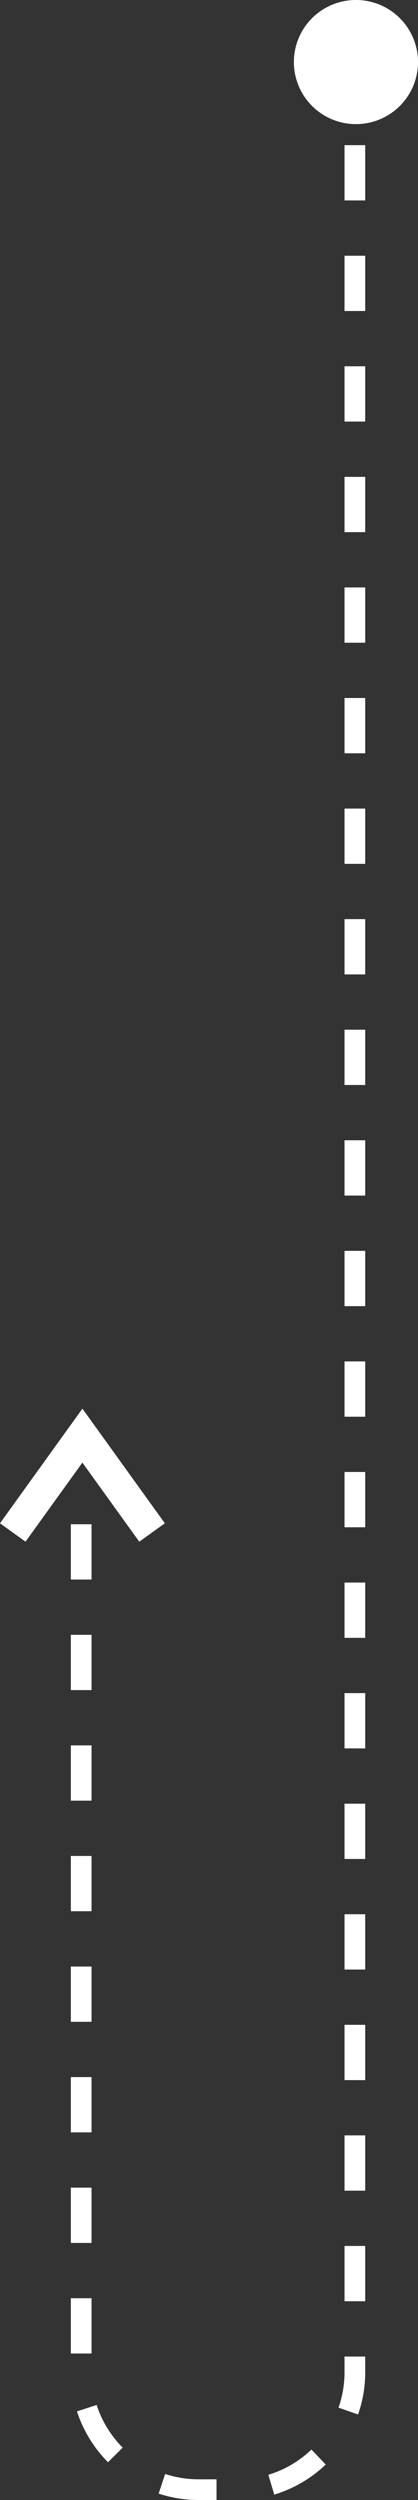
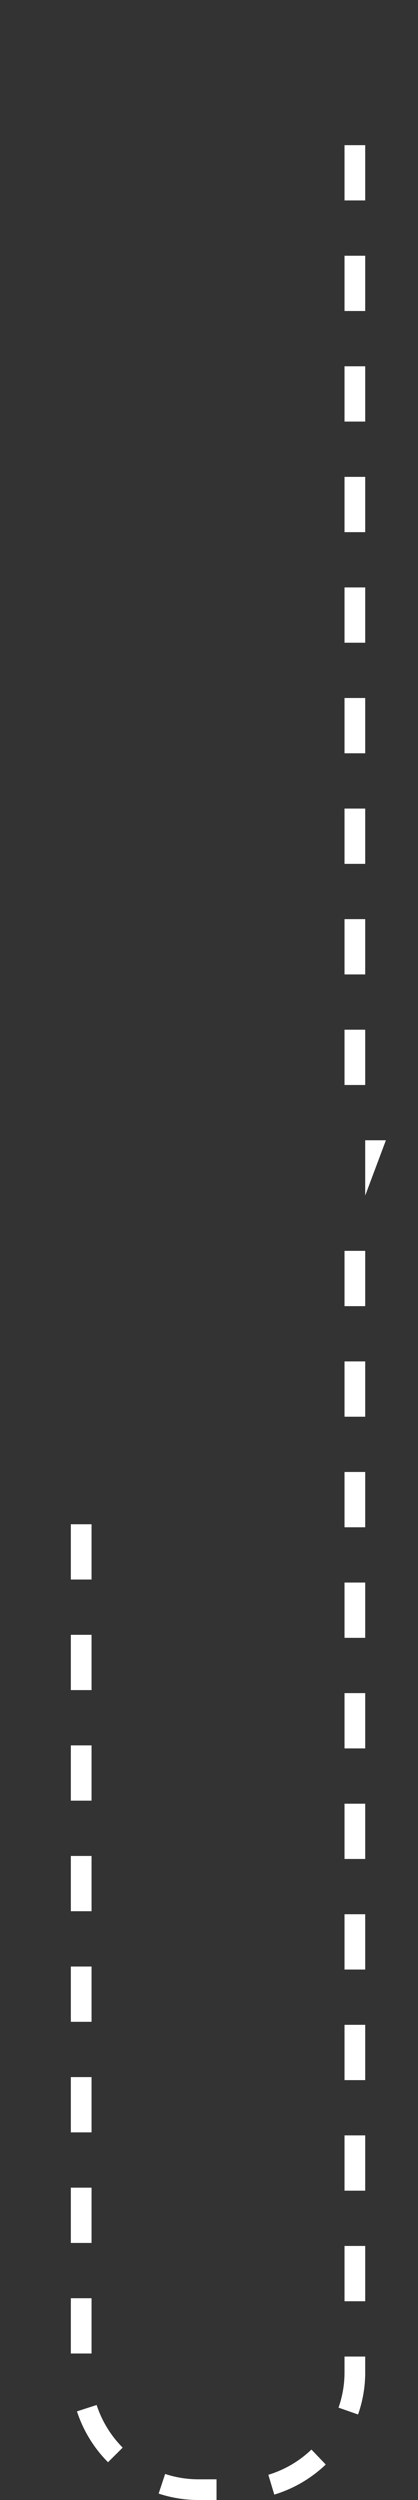
<svg xmlns="http://www.w3.org/2000/svg" id="Group_9809" data-name="Group 9809" width="63.2" height="377.936" viewBox="0 0 63.2 377.936">
  <rect x="0" y="0" width="63.2" height="377.936" fill="#333333" stroke="none" />
  <defs>
    <clipPath id="clip-path">
      <rect id="Rectangle_1858" data-name="Rectangle 1858" width="63.2" height="377.936" fill="#fff" />
    </clipPath>
  </defs>
  <g id="Group_9808" data-name="Group 9808" clip-path="url(#clip-path)">
-     <path id="Path_22101" data-name="Path 22101" d="M27.527,367.262H24.79a19.179,19.179,0,0,1-6.014-.968l.981-2.969a16.071,16.071,0,0,0,5.035.81h2.735Zm8.734-.816-.9-2.994a16.28,16.28,0,0,0,6.516-3.814l2.161,2.26a19.416,19.416,0,0,1-7.774,4.548M11.12,361.551a19.465,19.465,0,0,1-4.694-7.687L9.4,352.9a16.315,16.315,0,0,0,3.937,6.444Zm37.8-7.219L45.972,353.3a16.044,16.044,0,0,0,.907-5.323v-2.4h3.127v2.4a19.1,19.1,0,0,1-1.083,6.359M8.63,345.115H5.5v-8.356H8.63Zm41.377-7.9H46.88v-8.358h3.127ZM8.63,328.4H5.5v-8.356H8.63Zm41.377-7.9H46.88v-8.358h3.127ZM8.63,311.686H5.5v-8.356H8.63Zm41.377-7.9H46.88v-8.358h3.127ZM8.63,294.971H5.5v-8.356H8.63Zm41.377-7.9H46.88V278.71h3.127ZM8.63,278.254H5.5V269.9H8.63Zm41.377-7.9H46.88V262h3.127ZM8.63,261.54H5.5v-8.356H8.63Zm41.377-7.9H46.88v-8.358h3.127ZM8.63,244.825H5.5v-8.356H8.63Zm41.377-7.9H46.88v-8.358h3.127ZM8.63,228.111H5.5v-8.356H8.63Zm41.377-7.9H46.88v-8.358h3.127Zm0-16.715H46.88v-8.358h3.127Zm0-16.715H46.88v-8.358h3.127Zm0-16.717H46.88v-8.358h3.127Zm0-16.715H46.88v-8.358h3.127Zm0-16.715H46.88v-8.358h3.127Zm0-16.715H46.88v-8.358h3.127Zm0-16.715H46.88V94.847h3.127Zm0-16.715H46.88V78.132h3.127Zm0-16.715H46.88V61.418h3.127Zm0-16.717H46.88V44.7h3.127Zm0-16.715H46.88V27.987h3.127Zm0-16.715H46.88V11.272h3.127Z" transform="translate(5.211 10.674)" fill="#fff" />
-     <rect id="Rectangle_1857" data-name="Rectangle 1857" width="3.127" height="4.17" transform="translate(52.091 9.382)" fill="#fff" />
-     <path id="Path_22102" data-name="Path 22102" d="M41.589,9.382a9.383,9.383,0,1,0-9.382,9.382,9.382,9.382,0,0,0,9.382-9.382" transform="translate(21.611)" fill="#fff" />
-     <path id="Path_22103" data-name="Path 22103" d="M21.057,129.487l-8.6-11.954-8.6,11.954L0,126.707l12.461-17.33,12.462,17.33Z" transform="translate(0 103.576)" fill="#fff" />
+     <path id="Path_22101" data-name="Path 22101" d="M27.527,367.262H24.79a19.179,19.179,0,0,1-6.014-.968l.981-2.969a16.071,16.071,0,0,0,5.035.81h2.735Zm8.734-.816-.9-2.994a16.28,16.28,0,0,0,6.516-3.814l2.161,2.26a19.416,19.416,0,0,1-7.774,4.548M11.12,361.551a19.465,19.465,0,0,1-4.694-7.687L9.4,352.9a16.315,16.315,0,0,0,3.937,6.444Zm37.8-7.219L45.972,353.3a16.044,16.044,0,0,0,.907-5.323v-2.4h3.127v2.4a19.1,19.1,0,0,1-1.083,6.359M8.63,345.115H5.5v-8.356H8.63Zm41.377-7.9H46.88v-8.358h3.127ZM8.63,328.4H5.5v-8.356H8.63Zm41.377-7.9H46.88v-8.358h3.127ZM8.63,311.686H5.5v-8.356H8.63Zm41.377-7.9H46.88v-8.358h3.127ZM8.63,294.971H5.5v-8.356H8.63Zm41.377-7.9H46.88V278.71h3.127ZM8.63,278.254H5.5V269.9H8.63Zm41.377-7.9H46.88V262h3.127ZM8.63,261.54H5.5v-8.356H8.63Zm41.377-7.9H46.88v-8.358h3.127ZM8.63,244.825H5.5v-8.356H8.63Zm41.377-7.9H46.88v-8.358h3.127ZM8.63,228.111H5.5v-8.356H8.63Zm41.377-7.9H46.88v-8.358h3.127Zm0-16.715H46.88v-8.358h3.127Zm0-16.715H46.88v-8.358h3.127Zm0-16.717v-8.358h3.127Zm0-16.715H46.88v-8.358h3.127Zm0-16.715H46.88v-8.358h3.127Zm0-16.715H46.88v-8.358h3.127Zm0-16.715H46.88V94.847h3.127Zm0-16.715H46.88V78.132h3.127Zm0-16.715H46.88V61.418h3.127Zm0-16.717H46.88V44.7h3.127Zm0-16.715H46.88V27.987h3.127Zm0-16.715H46.88V11.272h3.127Z" transform="translate(5.211 10.674)" fill="#fff" />
  </g>
</svg>